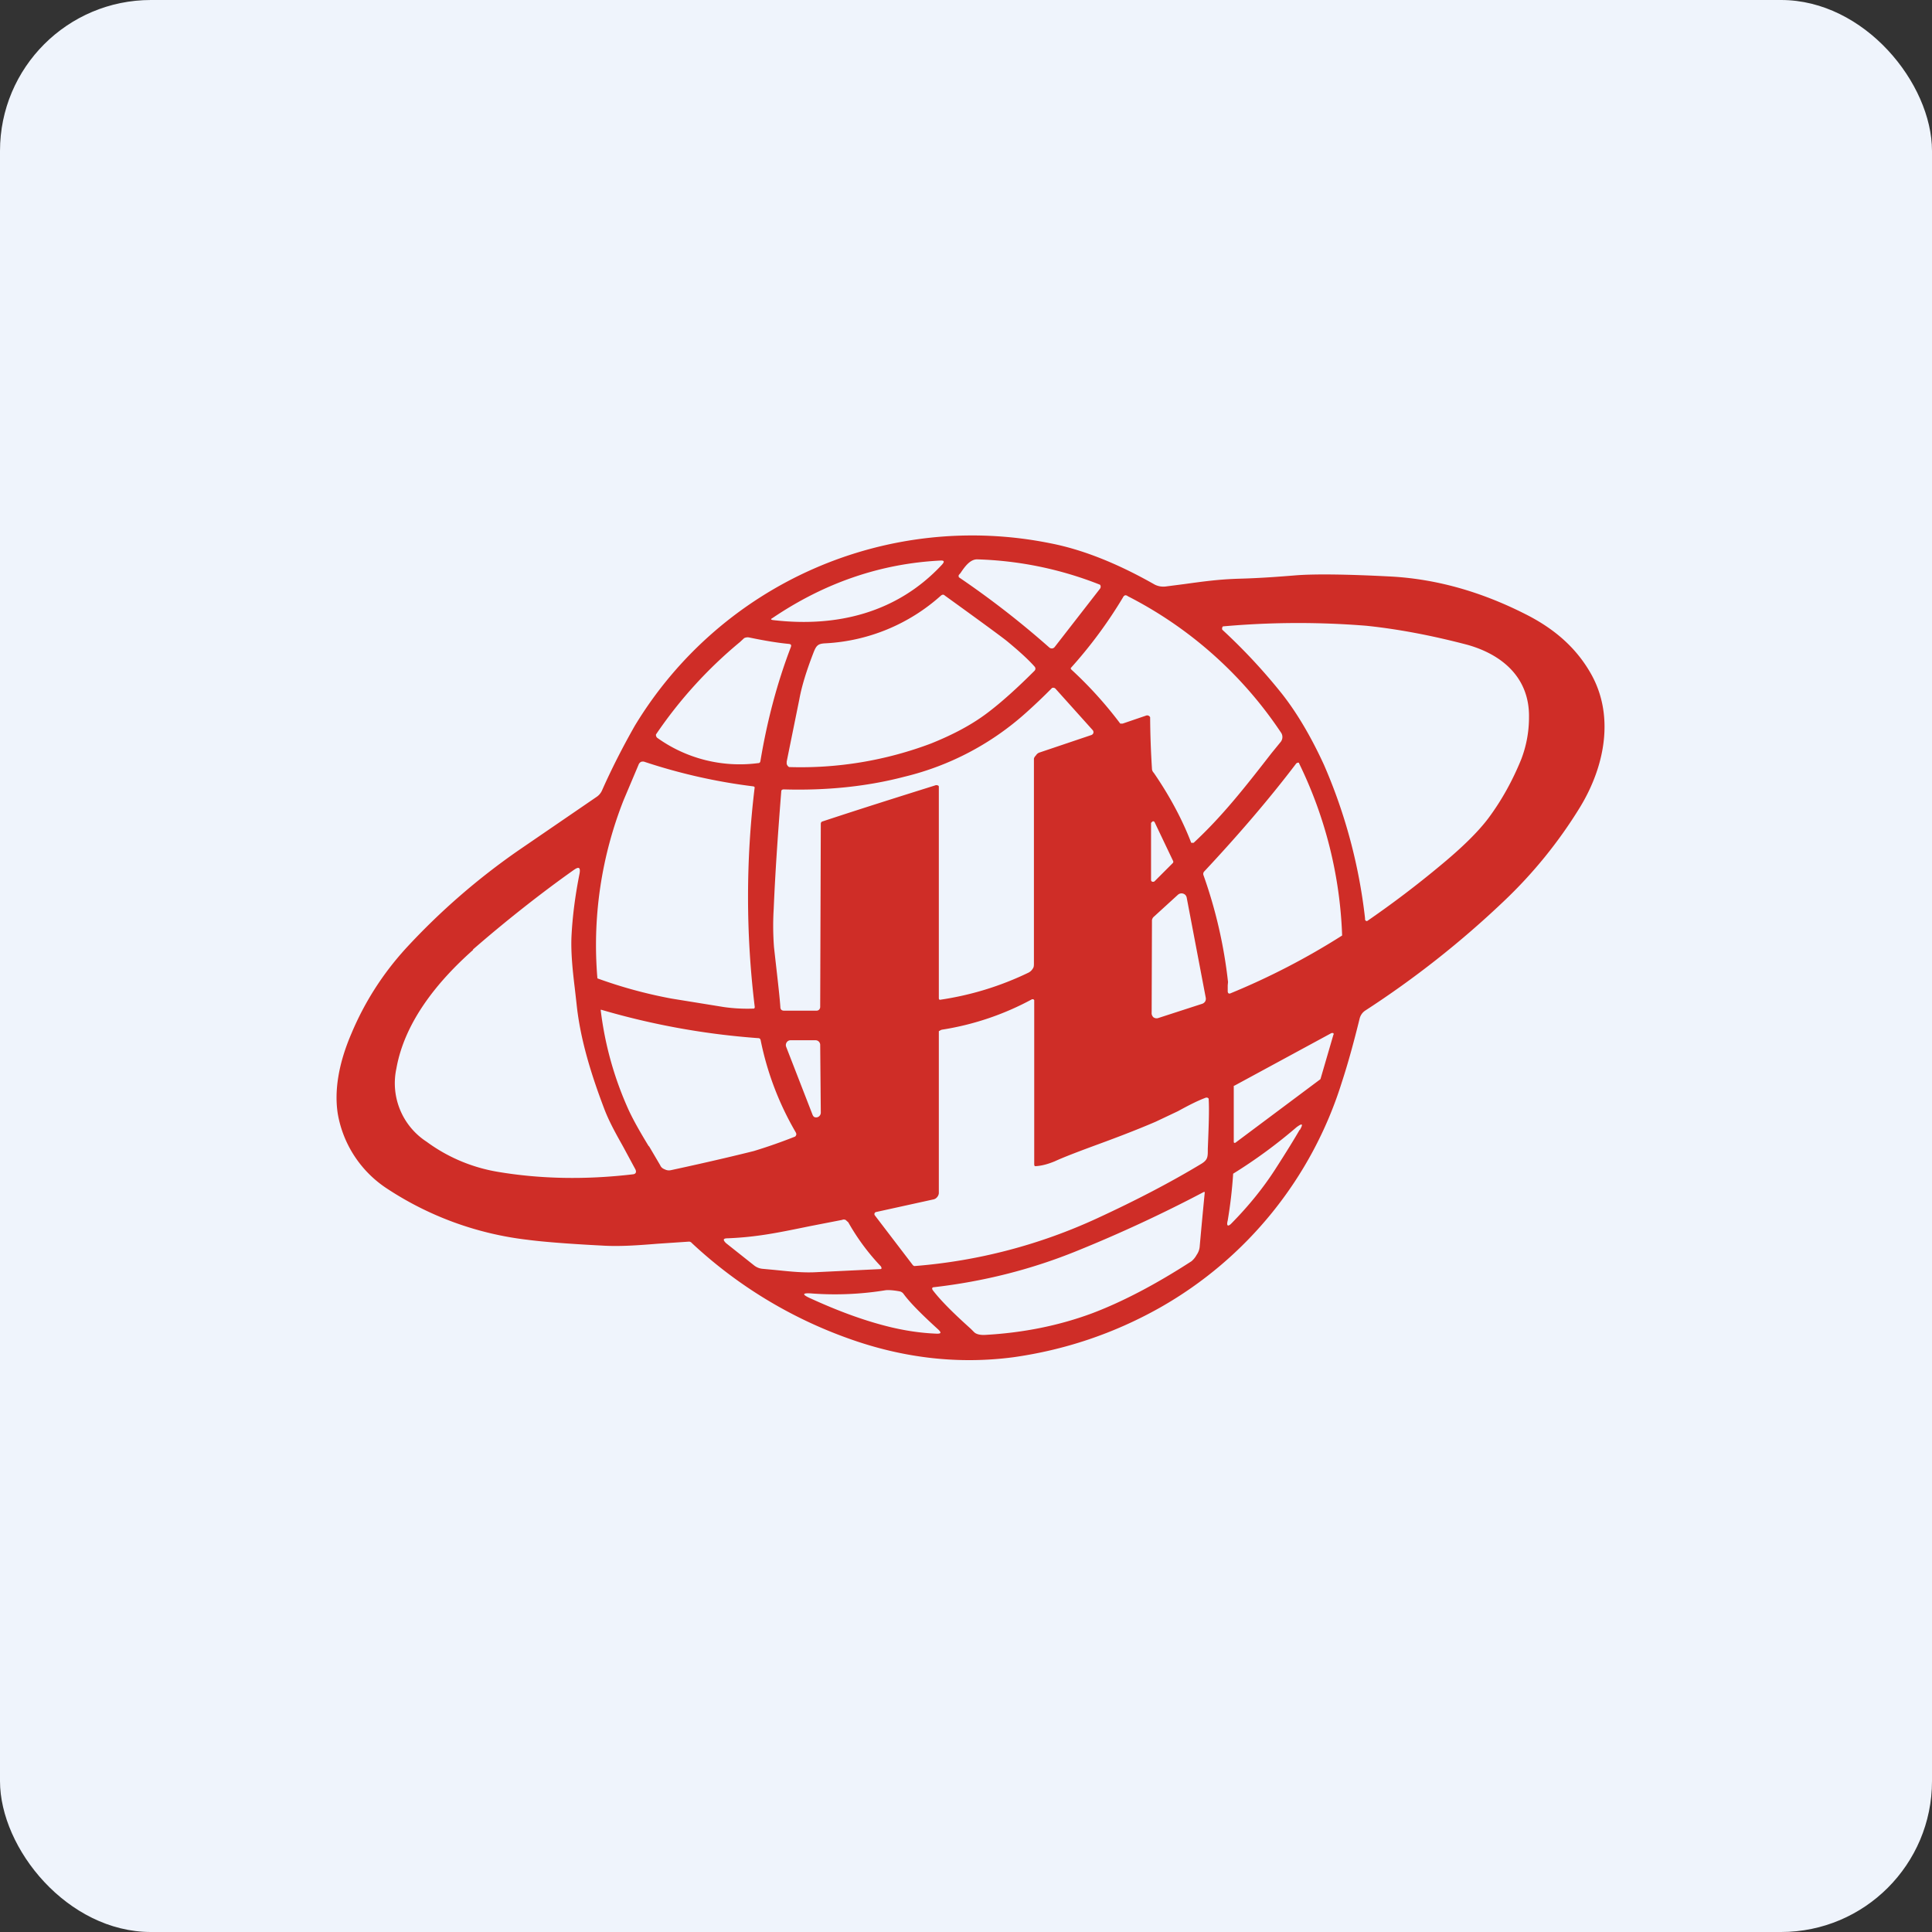
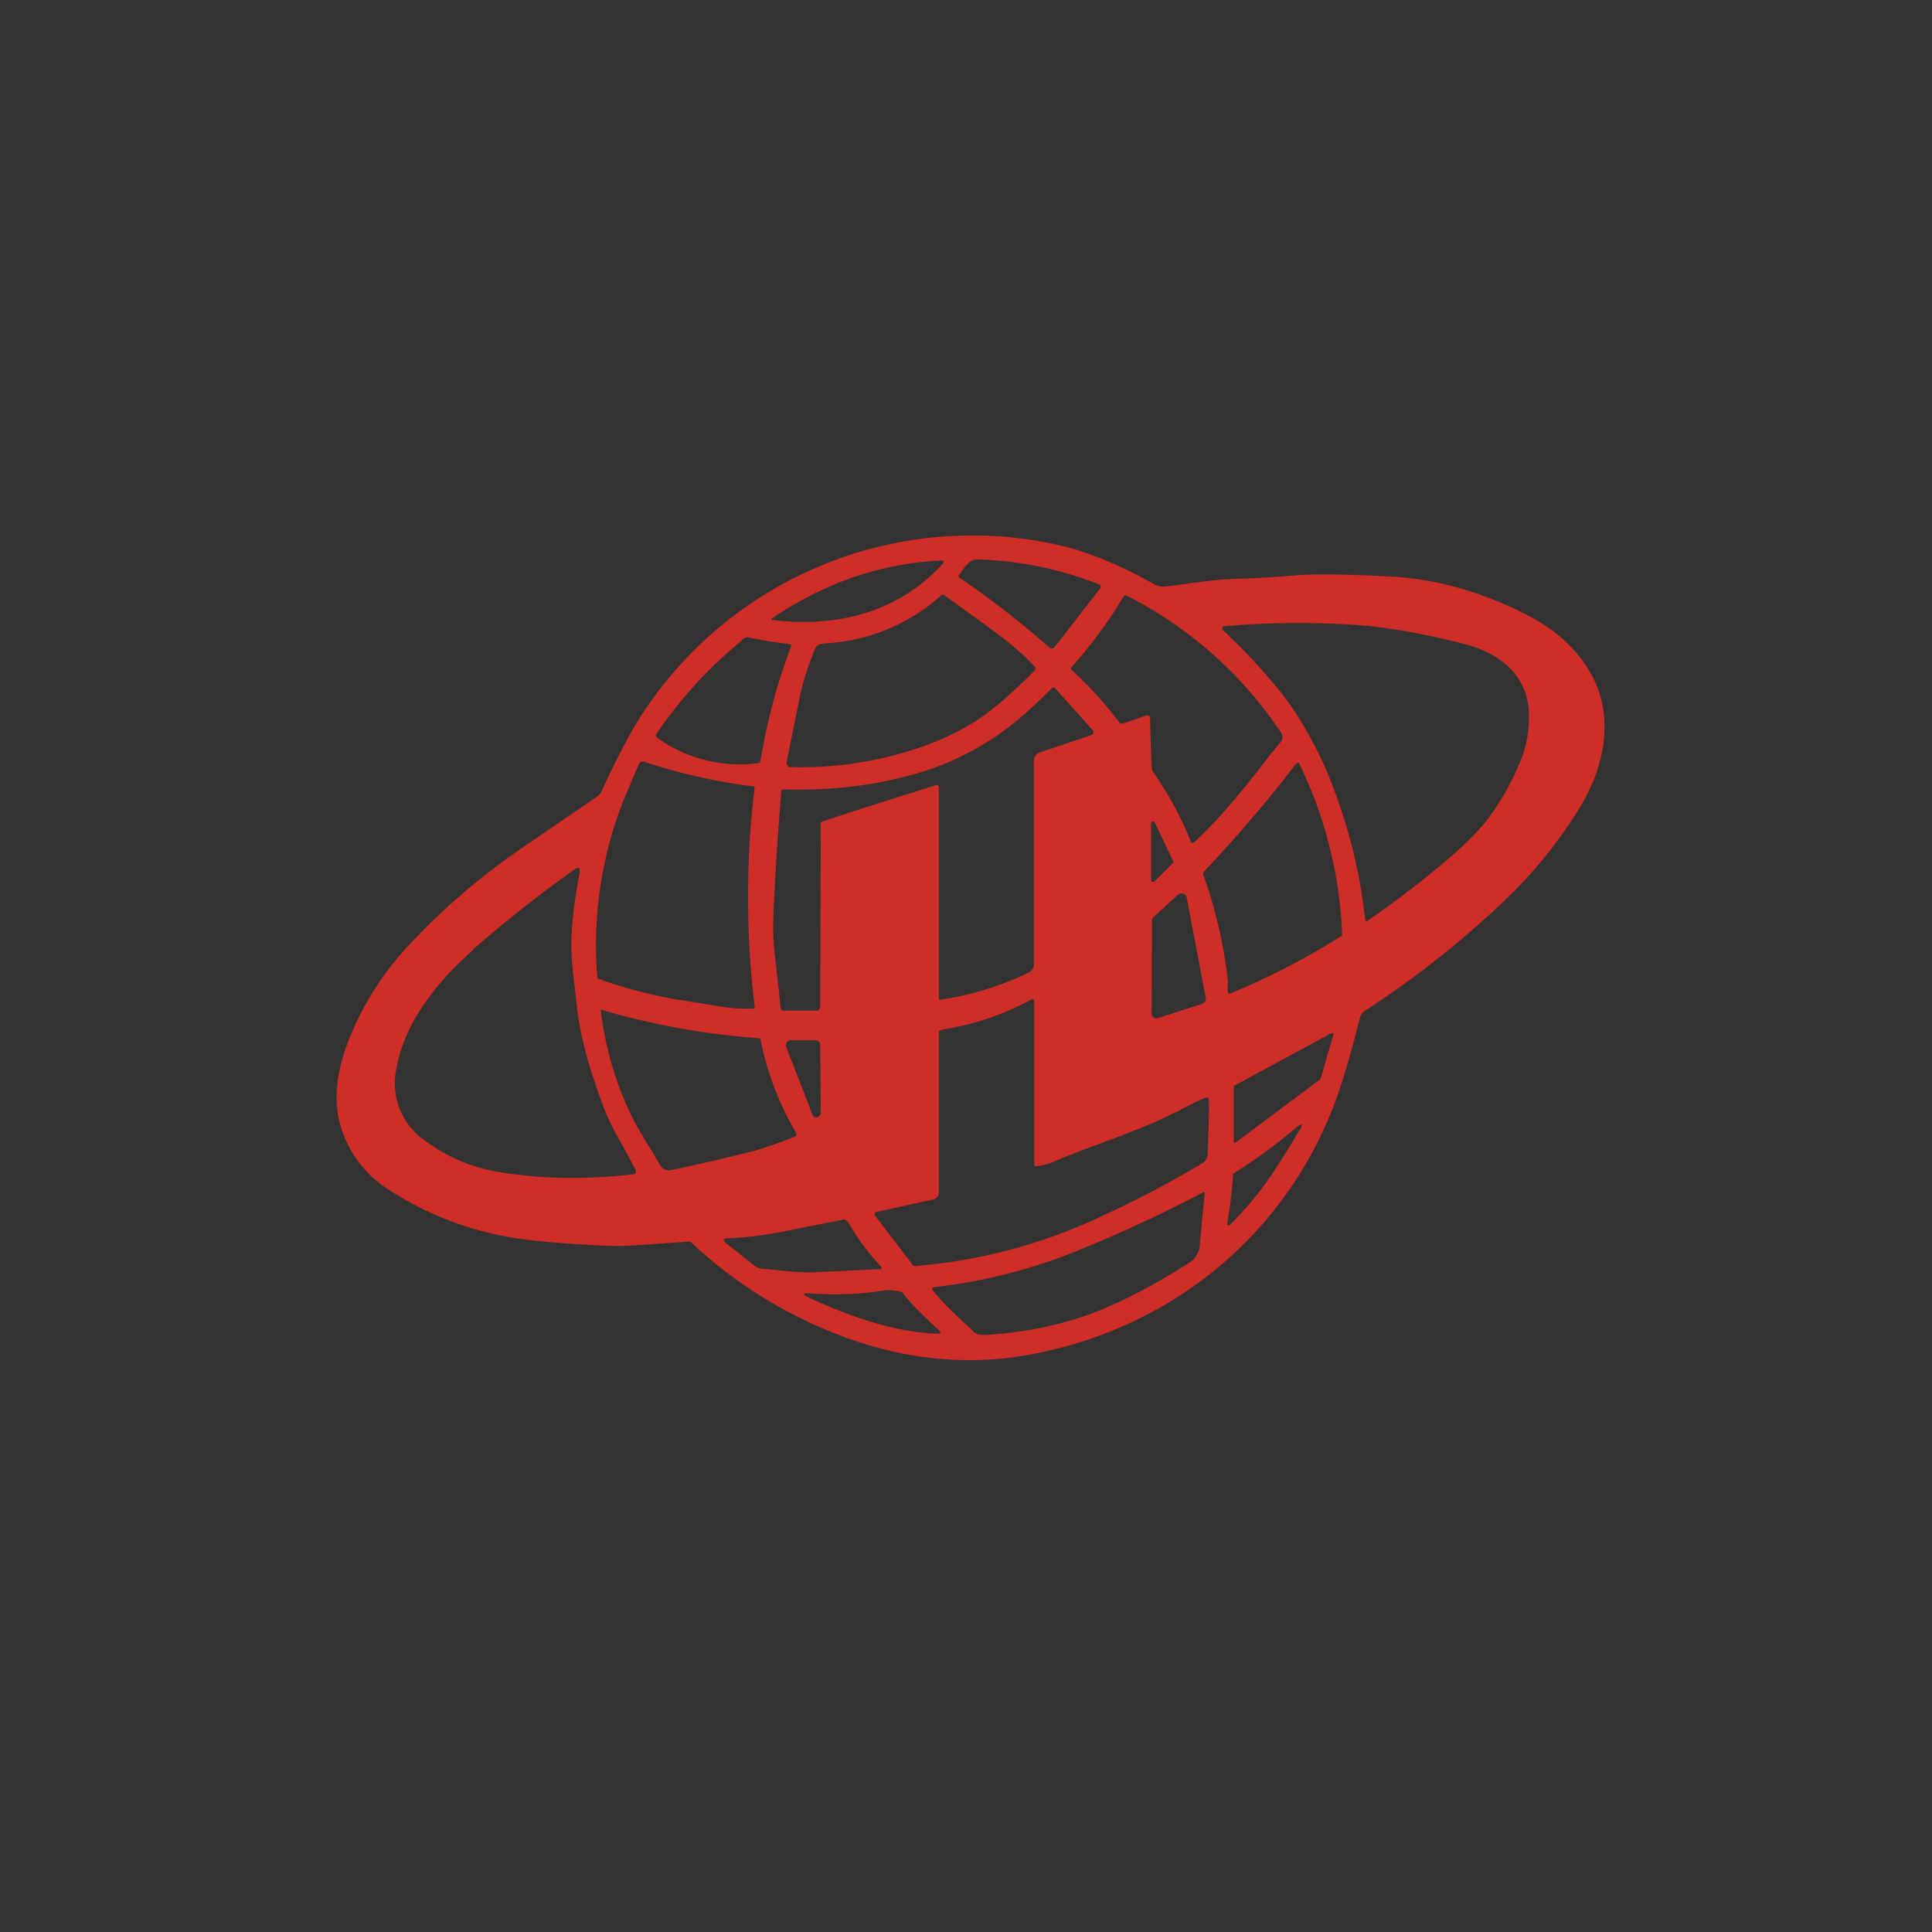
<svg xmlns="http://www.w3.org/2000/svg" width="64" height="64" viewBox="0 0 64 64">
  <rect x="0" y="0" width="64" height="64" fill="#333333" stroke="none" />
-   <rect x="0" y="0" width="64" height="64" rx="5" ry="5" fill="#eff4fc" />
-   <path fill="#eff4fc" d="M 2.75,2 L 61.55,2 L 61.55,60.80 L 2.75,60.80 L 2.75,2" />
  <path fill-rule="evenodd" d="M 21.79,41.20 C 21.16,41.25 20.53,41.30 19.92,41.26 C 18.75,41.20 17.93,41.13 17.48,41.07 A 10.70,10.70 0 0,1 12.77,39.34 A 3.72,3.72 0 0,1 11.19,36.90 C 11.07,36.14 11.21,35.24 11.64,34.24 C 12.08,33.19 12.69,32.24 13.46,31.40 A 22.50,22.50 0 0,1 17.19,28.16 L 19.76,26.40 A 0.50,0.50 0 0,0 19.94,26.19 C 20.25,25.49 20.62,24.76 21.03,24.04 A 13.06,13.06 0 0,1 34.81,18 C 35.88,18.21 37.03,18.67 38.26,19.37 C 38.37,19.42 38.47,19.44 38.60,19.43 L 39.22,19.35 C 39.88,19.26 40.37,19.19 41.06,19.17 C 41.79,19.15 42.41,19.10 42.91,19.06 C 43.52,19.01 44.59,19.02 46.11,19.10 C 47.65,19.19 49.16,19.63 50.66,20.41 C 51.51,20.86 52.20,21.45 52.68,22.28 C 53.49,23.67 53.18,25.36 52.34,26.74 A 15.31,15.31 0 0,1 49.81,29.86 A 31.55,31.55 0 0,1 45.22,33.48 A 0.45,0.45 0 0,0 45.04,33.74 C 44.85,34.51 44.66,35.21 44.45,35.85 A 13.04,13.04 0 0,1 38.42,43.32 C 36.89,44.18 35.27,44.72 33.57,44.96 C 31.75,45.20 29.92,44.99 28.11,44.34 A 14.95,14.95 0 0,1 22.92,41.18 A 0.13,0.13 0 0,0 22.83,41.13 L 21.79,41.20 L 21.79,41.20 M 31.76,19.05 L 31.82,18.98 C 31.96,18.77 32.14,18.52 32.38,18.53 A 11.96,11.96 0 0,1 36.44,19.37 A 0.11,0.11 0 0,1 36.44,19.50 L 34.94,21.43 A 0.13,0.13 0 0,1 34.86,21.48 A 0.13,0.13 0 0,1 34.76,21.45 A 29.57,29.57 0 0,0 31.76,19.12 L 31.76,19.10 A 0.07,0.07 0 0,1 31.76,19.05 M 25.60,20.54 C 27.70,20.79 29.71,20.31 31.20,18.71 C 31.30,18.60 31.28,18.56 31.14,18.57 C 29.18,18.67 27.32,19.30 25.58,20.48 C 25.52,20.51 25.54,20.53 25.60,20.54 L 25.60,20.54 M 34.27,22.22 C 33.70,22.79 33.17,23.27 32.69,23.63 C 32.17,24.02 31.56,24.34 30.84,24.63 A 12.24,12.24 0 0,1 26.14,25.41 A 0.17,0.17 0 0,1 26.06,25.30 L 26.06,25.23 L 26.48,23.16 C 26.56,22.72 26.72,22.21 26.94,21.64 C 27.04,21.38 27.09,21.32 27.36,21.31 A 6.21,6.21 0 0,0 31.17,19.73 C 31.22,19.69 31.26,19.69 31.30,19.73 C 32.52,20.61 33.20,21.11 33.36,21.24 C 33.71,21.53 34.03,21.81 34.27,22.08 A 0.11,0.11 0 0,1 34.30,22.15 A 0.11,0.11 0 0,1 34.27,22.22 L 34.27,22.22 M 38.10,23.76 L 38.10,23.80 A 29.82,29.82 0 0,0 38.16,25.46 C 38.16,25.51 38.18,25.56 38.22,25.60 C 38.77,26.40 39.17,27.17 39.45,27.89 L 39.45,27.90 A 0.06,0.06 0 0,0 39.47,27.92 L 39.54,27.92 C 40.49,27.04 41.25,26.07 42.12,24.95 L 42.43,24.57 A 0.26,0.26 0 0,0 42.43,24.26 A 13.44,13.44 0 0,0 37.36,19.75 A 0.12,0.12 0 0,0 37.27,19.72 A 0.13,0.13 0 0,0 37.20,19.79 A 15.03,15.03 0 0,1 35.47,22.13 A 0.07,0.07 0 0,0 35.49,22.18 A 13.23,13.23 0 0,1 37.11,23.97 L 37.19,23.97 L 37.98,23.70 A 0.11,0.11 0 0,1 38.10,23.76 L 38.10,23.76 M 42.48,23 A 19.08,19.08 0 0,0 40.49,20.86 A 0.11,0.11 0 0,1 40.51,20.75 A 28.04,28.04 0 0,1 45.27,20.73 C 46.32,20.84 47.43,21.05 48.61,21.36 C 49.75,21.68 50.67,22.44 50.65,23.76 C 50.65,24.25 50.56,24.72 50.39,25.16 C 50.10,25.87 49.74,26.52 49.30,27.11 C 48.96,27.56 48.44,28.07 47.74,28.65 A 33.03,33.03 0 0,1 45.29,30.51 L 45.26,30.51 A 0.07,0.07 0 0,1 45.22,30.43 A 17.66,17.66 0 0,0 43.86,25.34 C 43.42,24.38 42.95,23.60 42.48,23 L 42.48,23 M 24.51,21.27 A 14.61,14.61 0 0,0 21.73,24.33 A 0.13,0.13 0 0,0 21.77,24.44 A 4.69,4.69 0 0,0 25.11,25.28 C 25.16,25.28 25.18,25.26 25.19,25.21 C 25.41,23.89 25.74,22.63 26.20,21.43 C 26.22,21.36 26.20,21.34 26.13,21.33 C 25.80,21.30 25.36,21.23 24.83,21.12 A 0.26,0.26 0 0,0 24.65,21.14 L 24.51,21.27 L 24.51,21.27 M 31.07,26.02 A 0.12,0.12 0 0,0 30.97,26.02 C 29.79,26.39 28.52,26.79 27.25,27.21 C 27.21,27.22 27.19,27.25 27.19,27.29 L 27.17,33.34 A 0.14,0.14 0 0,1 27.13,33.45 A 0.13,0.13 0 0,1 27.04,33.48 L 25.98,33.48 C 25.89,33.48 25.85,33.44 25.85,33.35 C 25.82,32.93 25.74,32.28 25.64,31.38 A 9.19,9.19 0 0,1 25.63,30.11 C 25.68,28.90 25.77,27.61 25.88,26.22 C 25.88,26.17 25.91,26.15 25.97,26.15 C 27.36,26.19 28.70,26.06 29.96,25.73 A 9.28,9.28 0 0,0 34,23.60 A 19.03,19.03 0 0,0 34.85,22.79 A 0.11,0.11 0 0,1 34.93,22.79 A 0.11,0.11 0 0,1 34.97,22.82 L 36.20,24.19 A 0.11,0.11 0 0,1 36.22,24.28 A 0.11,0.11 0 0,1 36.15,24.35 L 34.43,24.93 A 0.21,0.21 0 0,0 34.32,25.02 C 34.29,25.05 34.25,25.10 34.25,25.14 L 34.25,31.91 C 34.25,31.98 34.25,32.04 34.21,32.09 A 0.34,0.34 0 0,1 34.07,32.22 A 10.07,10.07 0 0,1 31.13,33.12 A 0.06,0.06 0 0,1 31.10,33.08 L 31.10,26.08 C 31.10,26.05 31.10,26.03 31.07,26.02 L 31.07,26.02 M 24.96,26.05 C 23.74,25.90 22.54,25.63 21.36,25.24 A 0.17,0.17 0 0,0 21.23,25.24 A 0.18,0.18 0 0,0 21.15,25.34 L 20.66,26.50 A 13.06,13.06 0 0,0 19.79,32.41 A 15.39,15.39 0 0,0 22.25,33.08 L 23.98,33.36 A 5.52,5.52 0 0,0 24.98,33.41 A 0.07,0.07 0 0,0 25,33.34 A 30.01,30.01 0 0,1 25,26.08 A 0.08,0.08 0 0,0 24.96,26.05 L 24.96,26.05 M 39.89,28.87 C 41.04,27.64 42.06,26.45 42.94,25.29 L 42.95,25.29 L 42.95,25.28 A 0.05,0.05 0 0,1 42.98,25.27 A 0.05,0.05 0 0,1 43.03,25.27 L 43.04,25.30 A 14.12,14.12 0 0,1 44.46,30.99 A 23.62,23.62 0 0,1 40.75,32.91 C 40.71,32.92 40.68,32.91 40.67,32.85 L 40.67,32.64 L 40.68,32.53 A 15.72,15.72 0 0,0 39.87,29 A 0.12,0.12 0 0,1 39.89,28.87 L 39.89,28.87 M 38.13,27.26 L 38.13,29.15 A 0.06,0.06 0 0,0 38.18,29.21 L 38.21,29.21 L 38.24,29.20 L 38.85,28.59 A 0.06,0.06 0 0,0 38.86,28.52 L 38.25,27.24 A 0.06,0.06 0 0,0 38.22,27.21 A 0.05,0.05 0 0,0 38.16,27.23 L 38.13,27.26 L 38.13,27.26 M 15.66,31.46 C 16.68,30.57 17.90,29.60 19.02,28.81 C 19.18,28.70 19.23,28.74 19.20,28.93 C 19.05,29.68 18.96,30.39 18.93,31.05 C 18.91,31.57 18.97,32.16 19.04,32.73 L 19.10,33.26 C 19.22,34.43 19.59,35.61 20.02,36.74 C 20.18,37.16 20.41,37.57 20.64,37.98 L 21.05,38.74 C 21.09,38.83 21.06,38.89 20.97,38.90 C 19.36,39.09 17.87,39.05 16.50,38.82 A 5.51,5.51 0 0,1 14.13,37.82 A 2.31,2.31 0 0,1 13.13,35.40 C 13.40,33.87 14.47,32.53 15.68,31.46 L 15.66,31.46 M 39.94,33.04 L 39.31,29.73 A 0.19,0.19 0 0,0 39.27,29.65 A 0.18,0.18 0 0,0 39.02,29.64 L 38.22,30.37 A 0.18,0.18 0 0,0 38.16,30.52 L 38.15,33.54 A 0.19,0.19 0 0,0 38.21,33.70 A 0.18,0.18 0 0,0 38.38,33.72 L 39.83,33.25 A 0.18,0.18 0 0,0 39.93,33.16 A 0.19,0.19 0 0,0 39.94,33.04 M 34.31,38.63 C 34.51,38.62 34.72,38.56 34.94,38.47 C 35.22,38.34 35.64,38.18 36.15,37.99 C 36.78,37.76 37.56,37.47 38.28,37.16 L 39.02,36.81 C 39.33,36.64 39.65,36.47 39.95,36.36 A 0.07,0.07 0 0,1 39.98,36.36 A 0.07,0.07 0 0,1 40.04,36.40 L 40.04,36.43 C 40.06,36.78 40.04,37.32 40.01,38.06 L 40.01,38.09 C 40.01,38.32 40.01,38.42 39.80,38.55 C 38.79,39.16 37.64,39.76 36.34,40.36 A 17.75,17.75 0 0,1 30.29,41.94 A 0.13,0.13 0 0,1 30.24,41.91 L 28.98,40.26 A 0.07,0.07 0 0,1 29.02,40.15 L 30.93,39.73 A 0.21,0.21 0 0,0 31.04,39.66 A 0.23,0.23 0 0,0 31.10,39.53 L 31.10,34.16 L 31.17,34.12 L 31.20,34.11 A 9.25,9.25 0 0,0 34.19,33.10 L 34.23,33.10 L 34.23,33.11 L 34.25,33.11 L 34.25,33.12 L 34.26,33.13 L 34.26,38.56 C 34.26,38.61 34.27,38.64 34.32,38.63 L 34.31,38.63 M 21.50,37.97 L 21.87,38.60 C 21.90,38.67 21.95,38.71 22.03,38.74 C 22.09,38.77 22.16,38.78 22.24,38.76 C 23.54,38.48 24.45,38.26 24.97,38.13 A 17.72,17.72 0 0,0 26.34,37.65 A 0.12,0.12 0 0,0 26.38,37.56 L 26.36,37.51 A 9.93,9.93 0 0,1 25.20,34.47 C 25.19,34.41 25.16,34.39 25.12,34.39 A 24.82,24.82 0 0,1 19.92,33.45 L 19.90,33.45 A 0.02,0.02 0 0,0 19.90,33.47 C 20.04,34.62 20.35,35.72 20.82,36.76 C 20.99,37.13 21.24,37.56 21.49,37.97 L 21.50,37.97 M 43.74,35.75 L 40.93,37.85 L 40.91,37.86 A 0.04,0.04 0 0,1 40.87,37.84 L 40.87,35.97 L 40.90,35.96 L 44.11,34.22 L 44.16,34.22 A 0.04,0.04 0 0,1 44.17,34.28 L 43.75,35.72 L 43.74,35.75 M 27.19,36.86 L 27.17,34.60 A 0.16,0.16 0 0,0 27.12,34.50 A 0.15,0.15 0 0,0 27.02,34.46 L 26.18,34.46 A 0.15,0.15 0 0,0 26.06,34.53 A 0.16,0.16 0 0,0 26.04,34.67 L 26.91,36.91 C 26.92,36.94 26.94,36.98 26.97,37 A 0.15,0.15 0 0,0 27.16,36.95 A 0.16,0.16 0 0,0 27.19,36.85 L 27.19,36.86 M 43.05,37.43 C 42.89,37.71 42.62,38.15 42.24,38.74 C 41.84,39.36 41.36,39.95 40.81,40.51 C 40.68,40.65 40.62,40.62 40.67,40.43 A 15.33,15.33 0 0,0 40.85,38.88 A 16.75,16.75 0 0,0 42.95,37.34 C 43.14,37.20 43.18,37.22 43.06,37.43 L 43.05,37.43 M 32.16,44.02 L 32.27,44.13 C 32.34,44.20 32.48,44.23 32.64,44.22 C 33.90,44.15 35.09,43.91 36.19,43.50 C 37.19,43.12 38.28,42.55 39.47,41.78 A 0.73,0.73 0 0,0 39.64,41.57 A 0.56,0.56 0 0,0 39.74,41.31 A 205.32,205.32 0 0,1 39.91,39.49 A 0.04,0.04 0 0,0 39.87,39.49 A 46.28,46.28 0 0,1 35.67,41.44 C 34.17,42.05 32.59,42.45 30.94,42.64 C 30.88,42.64 30.86,42.68 30.90,42.74 C 31.23,43.17 31.75,43.65 32.16,44.02 L 32.16,44.02 M 29.17,42.04 L 27.09,42.14 C 26.61,42.17 26.18,42.12 25.68,42.07 L 25.25,42.03 A 0.53,0.53 0 0,1 24.97,41.91 L 24.05,41.18 C 23.94,41.07 23.95,41.02 24.11,41.02 C 25.07,40.98 25.75,40.84 26.82,40.62 L 27.90,40.41 C 27.94,40.39 27.98,40.40 28.01,40.41 L 28.10,40.49 A 7.35,7.35 0 0,0 29.18,41.95 L 29.20,41.99 L 29.20,42.02 A 0.03,0.03 0 0,1 29.17,42.04 L 29.17,42.04 M 31.04,44.18 C 31.17,44.18 31.19,44.15 31.09,44.05 C 30.54,43.55 30.14,43.15 29.93,42.86 A 0.21,0.21 0 0,0 29.81,42.78 C 29.60,42.74 29.44,42.73 29.34,42.74 A 10.40,10.40 0 0,1 26.92,42.85 C 26.56,42.82 26.55,42.88 26.87,43.02 C 27.81,43.45 28.69,43.77 29.53,43.97 C 30,44.08 30.50,44.16 31.04,44.18 L 31.04,44.18" fill="#cf2d27" />
</svg>